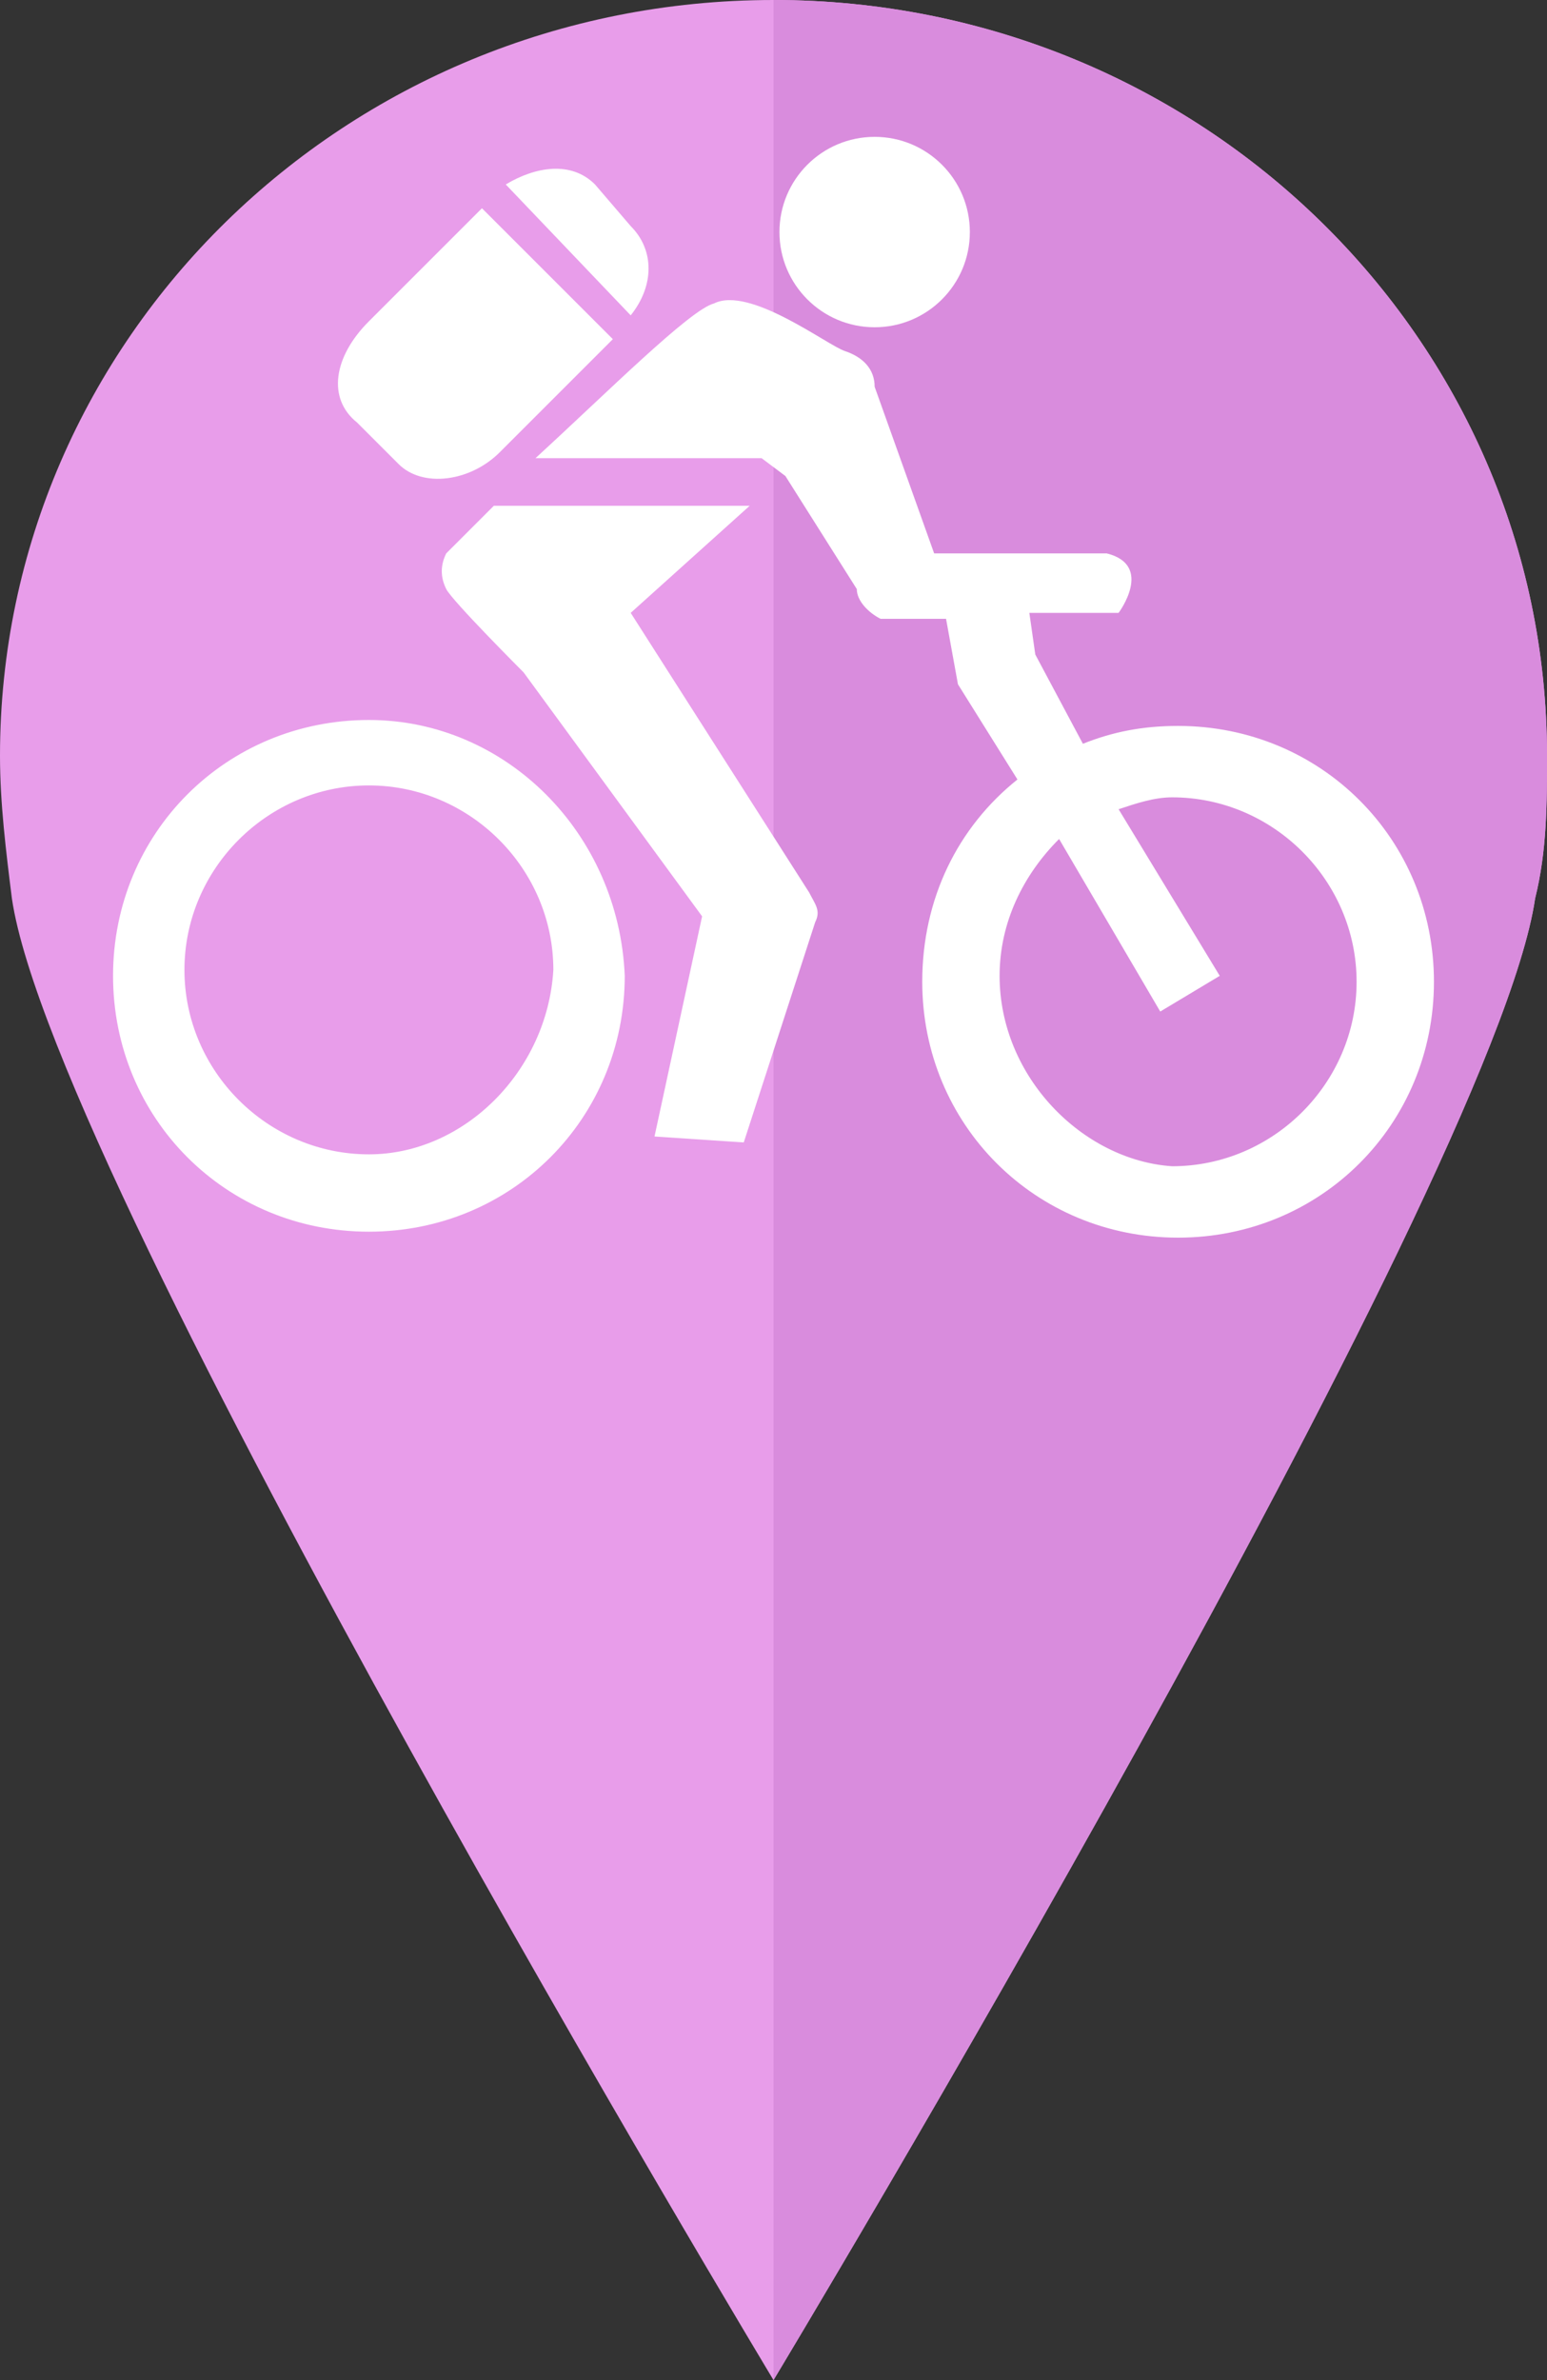
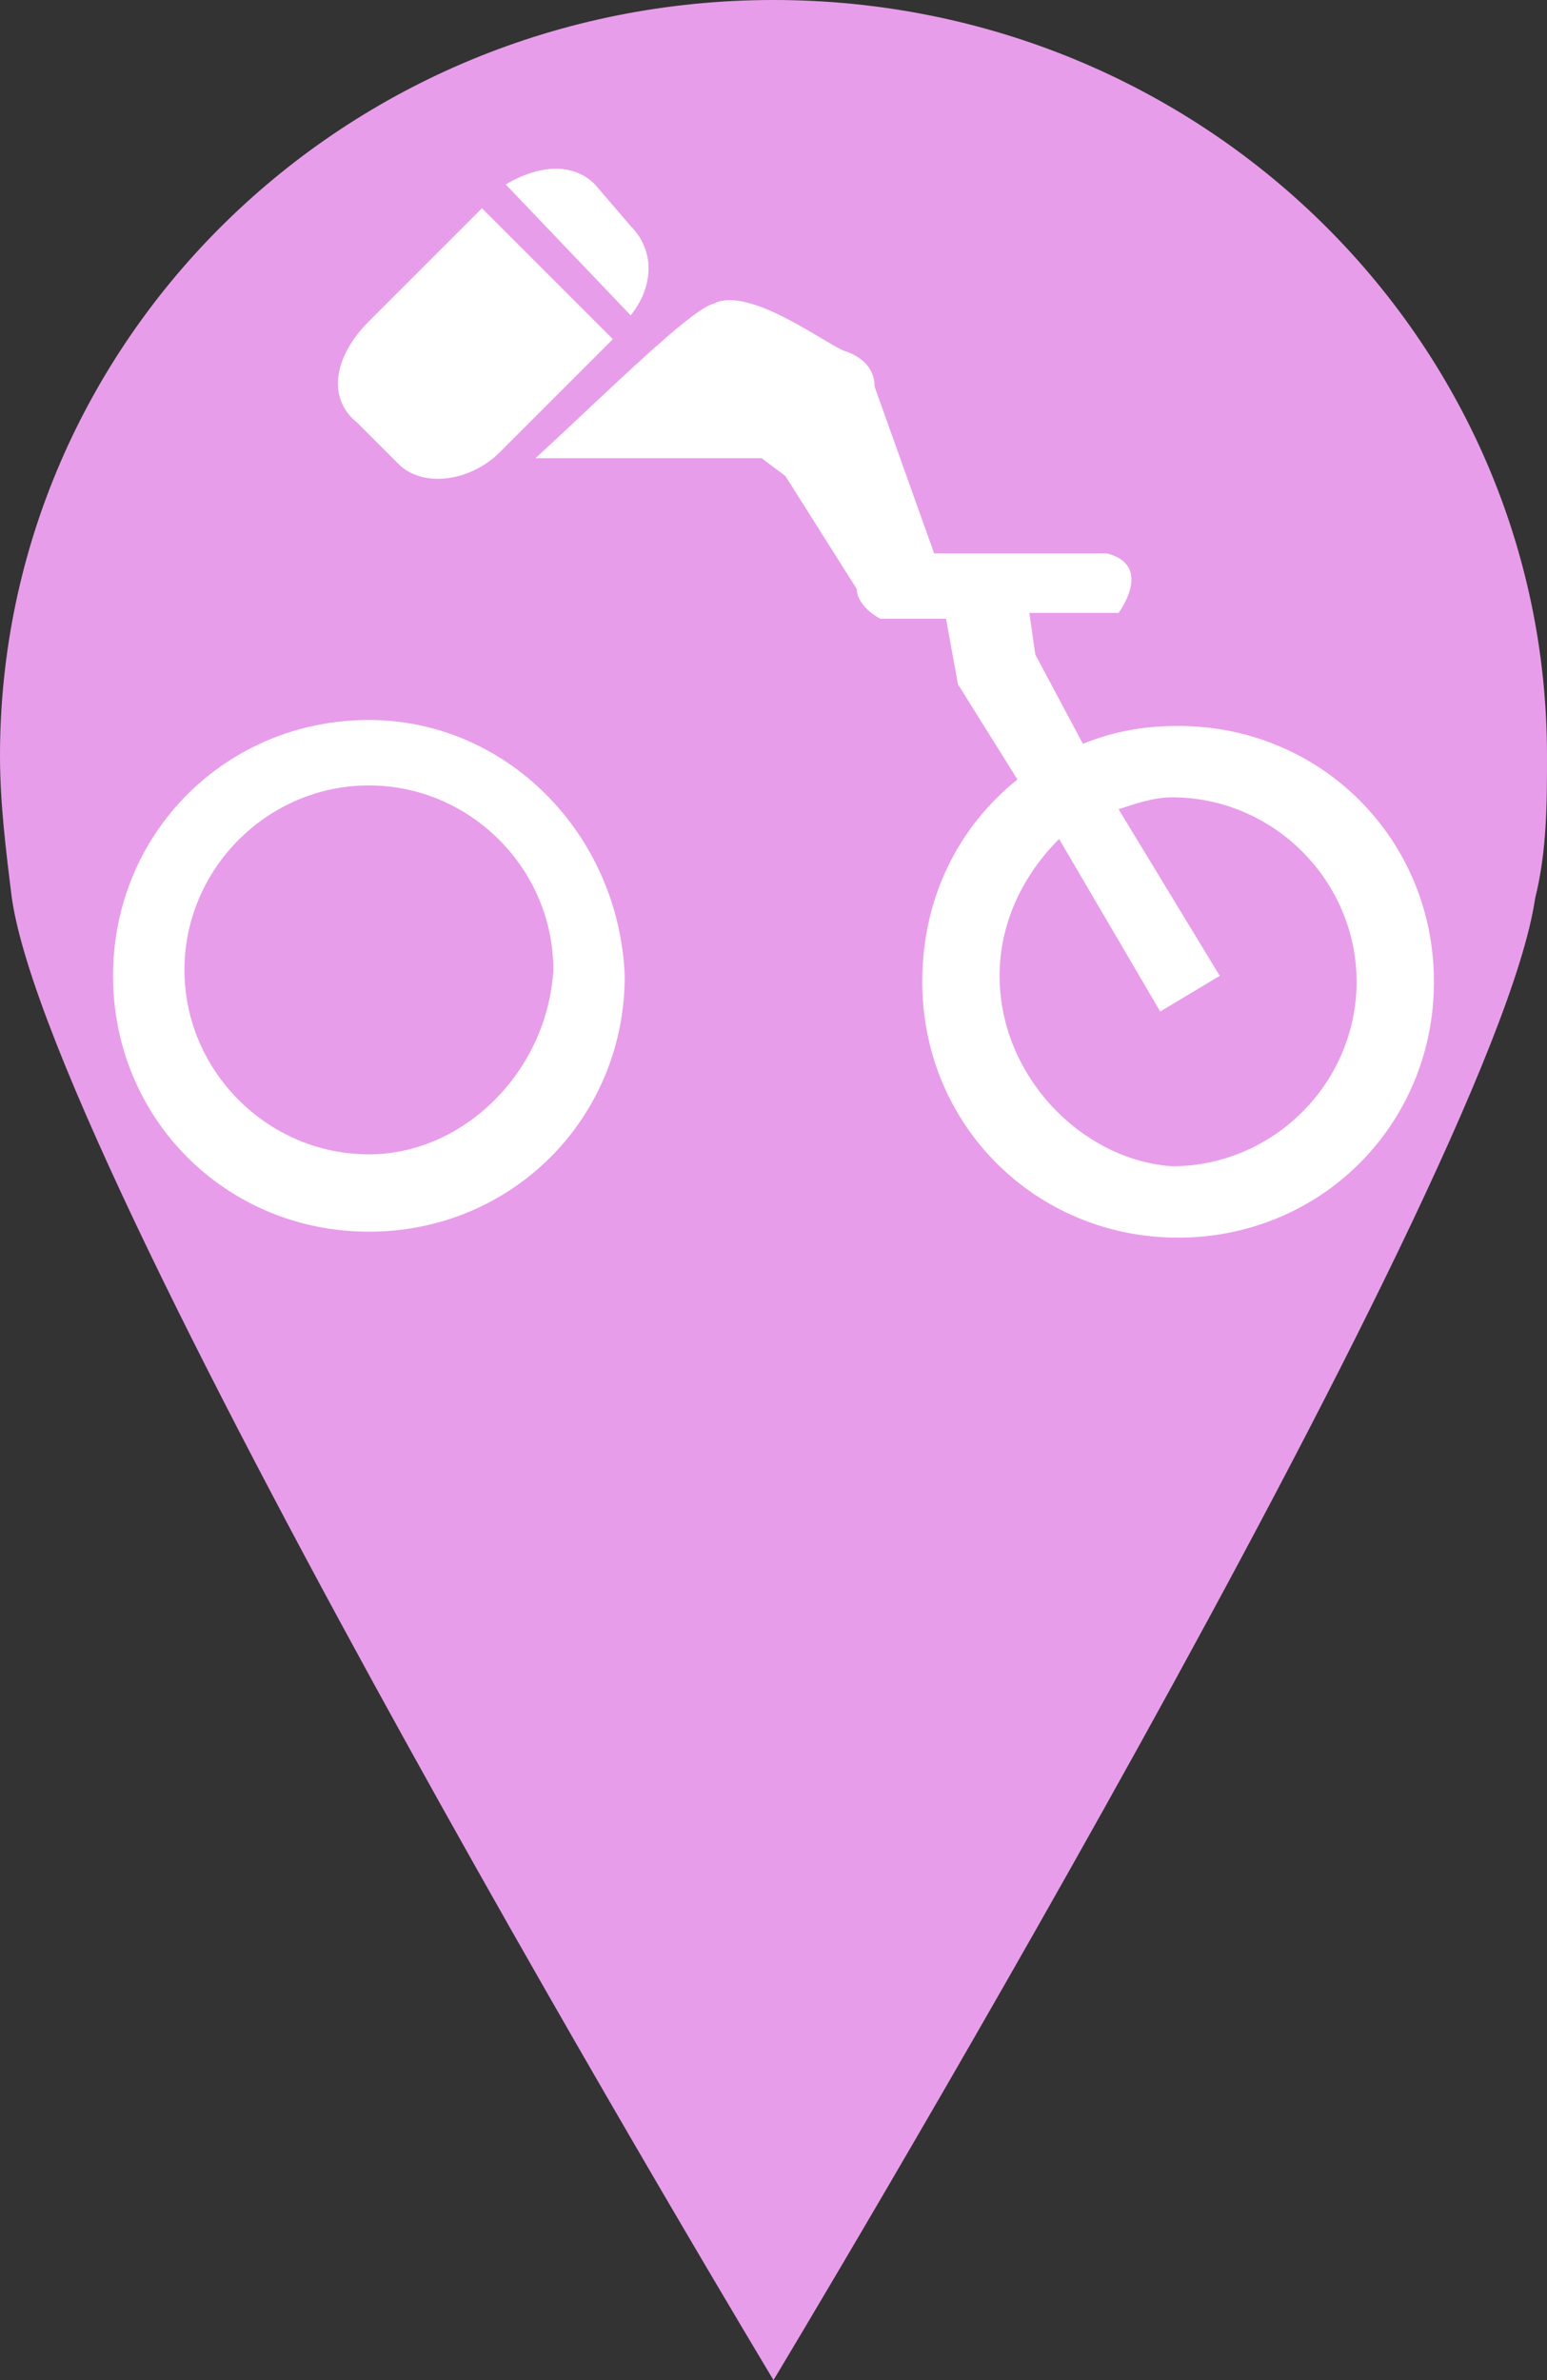
<svg xmlns="http://www.w3.org/2000/svg" viewBox="0 0 26 40">
  <rect x="0" y="0" width="26" height="40" fill="#333333" stroke="none" />
  <clipPath id="a">
    <path d="m25.8 15.1c.2-.8.2-1.6.2-2.4 0-7-5.8-12.7-13-12.7s-13 5.7-13 12.7c0 .8.1 1.6.2 2.4.7 4.8 12.8 24.9 12.8 24.9s12.1-20.1 12.8-24.9z" />
  </clipPath>
  <path d="m25.8 15.1c.2-.8.2-1.6.2-2.4 0-7-5.8-12.7-13-12.7s-13 5.7-13 12.7c0 .8.1 1.6.2 2.4.7 4.8 12.8 24.9 12.8 24.9s12.1-20.1 12.8-24.9z" fill="#e89dea" />
-   <path clip-path="url(#a)" d="m13-.9h13.4v51.9h-13.4z" fill="#d98cdd" />
  <g fill="#fff">
    <path d="m6.2 12.1c-2.4 0-4.3 1.9-4.3 4.3s1.9 4.3 4.3 4.3 4.3-1.9 4.3-4.3c-.1-2.4-2-4.3-4.3-4.3zm0 7.3c-1.7 0-3.1-1.4-3.1-3.1s1.4-3.1 3.1-3.1 3.1 1.4 3.1 3.1c-.1 1.7-1.5 3.1-3.1 3.1zm7-11.4 1.2 1.9c0 .2.2.4.4.5h1.1l.2 1.1 1 1.6c-1 .8-1.6 2-1.6 3.4 0 2.4 1.9 4.3 4.3 4.3s4.3-1.9 4.3-4.3-1.9-4.3-4.3-4.3c-.6 0-1.1.1-1.6.3l-.8-1.5-.1-.7h1.5s.6-.8-.2-1h-2.9l-1-2.8c0-.3-.2-.5-.5-.6s-1.6-1.1-2.2-.8c-.4.1-1.8 1.5-3 2.6h3.8zm3.6 8.4c0-.9.4-1.7 1-2.3l1.7 2.9 1-.6-1.7-2.8c.3-.1.6-.2.9-.2 1.7 0 3.1 1.4 3.1 3.1s-1.4 3.1-3.1 3.1c-1.5-.1-2.9-1.5-2.9-3.2z" />
-     <path d="m11.8 15.4-.8 3.7 1.5.1 1.2-3.7c.1-.2 0-.3-.1-.5l-3-4.7 2-1.8h-4.3l-.8.8c-.1.2-.1.4 0 .6s1.3 1.4 1.3 1.4z" />
-     <circle cx="14.7" cy="3.9" r="1.6" />
    <path d="m10.6 5.3c.4-.5.4-1.1 0-1.5l-.6-.7c-.4-.4-1-.3-1.5 0zm-.3.4-2.2-2.2-1.9 1.9c-.6.6-.7 1.3-.2 1.7l.7.7c.4.4 1.2.3 1.7-.2z" />
  </g>
</svg>